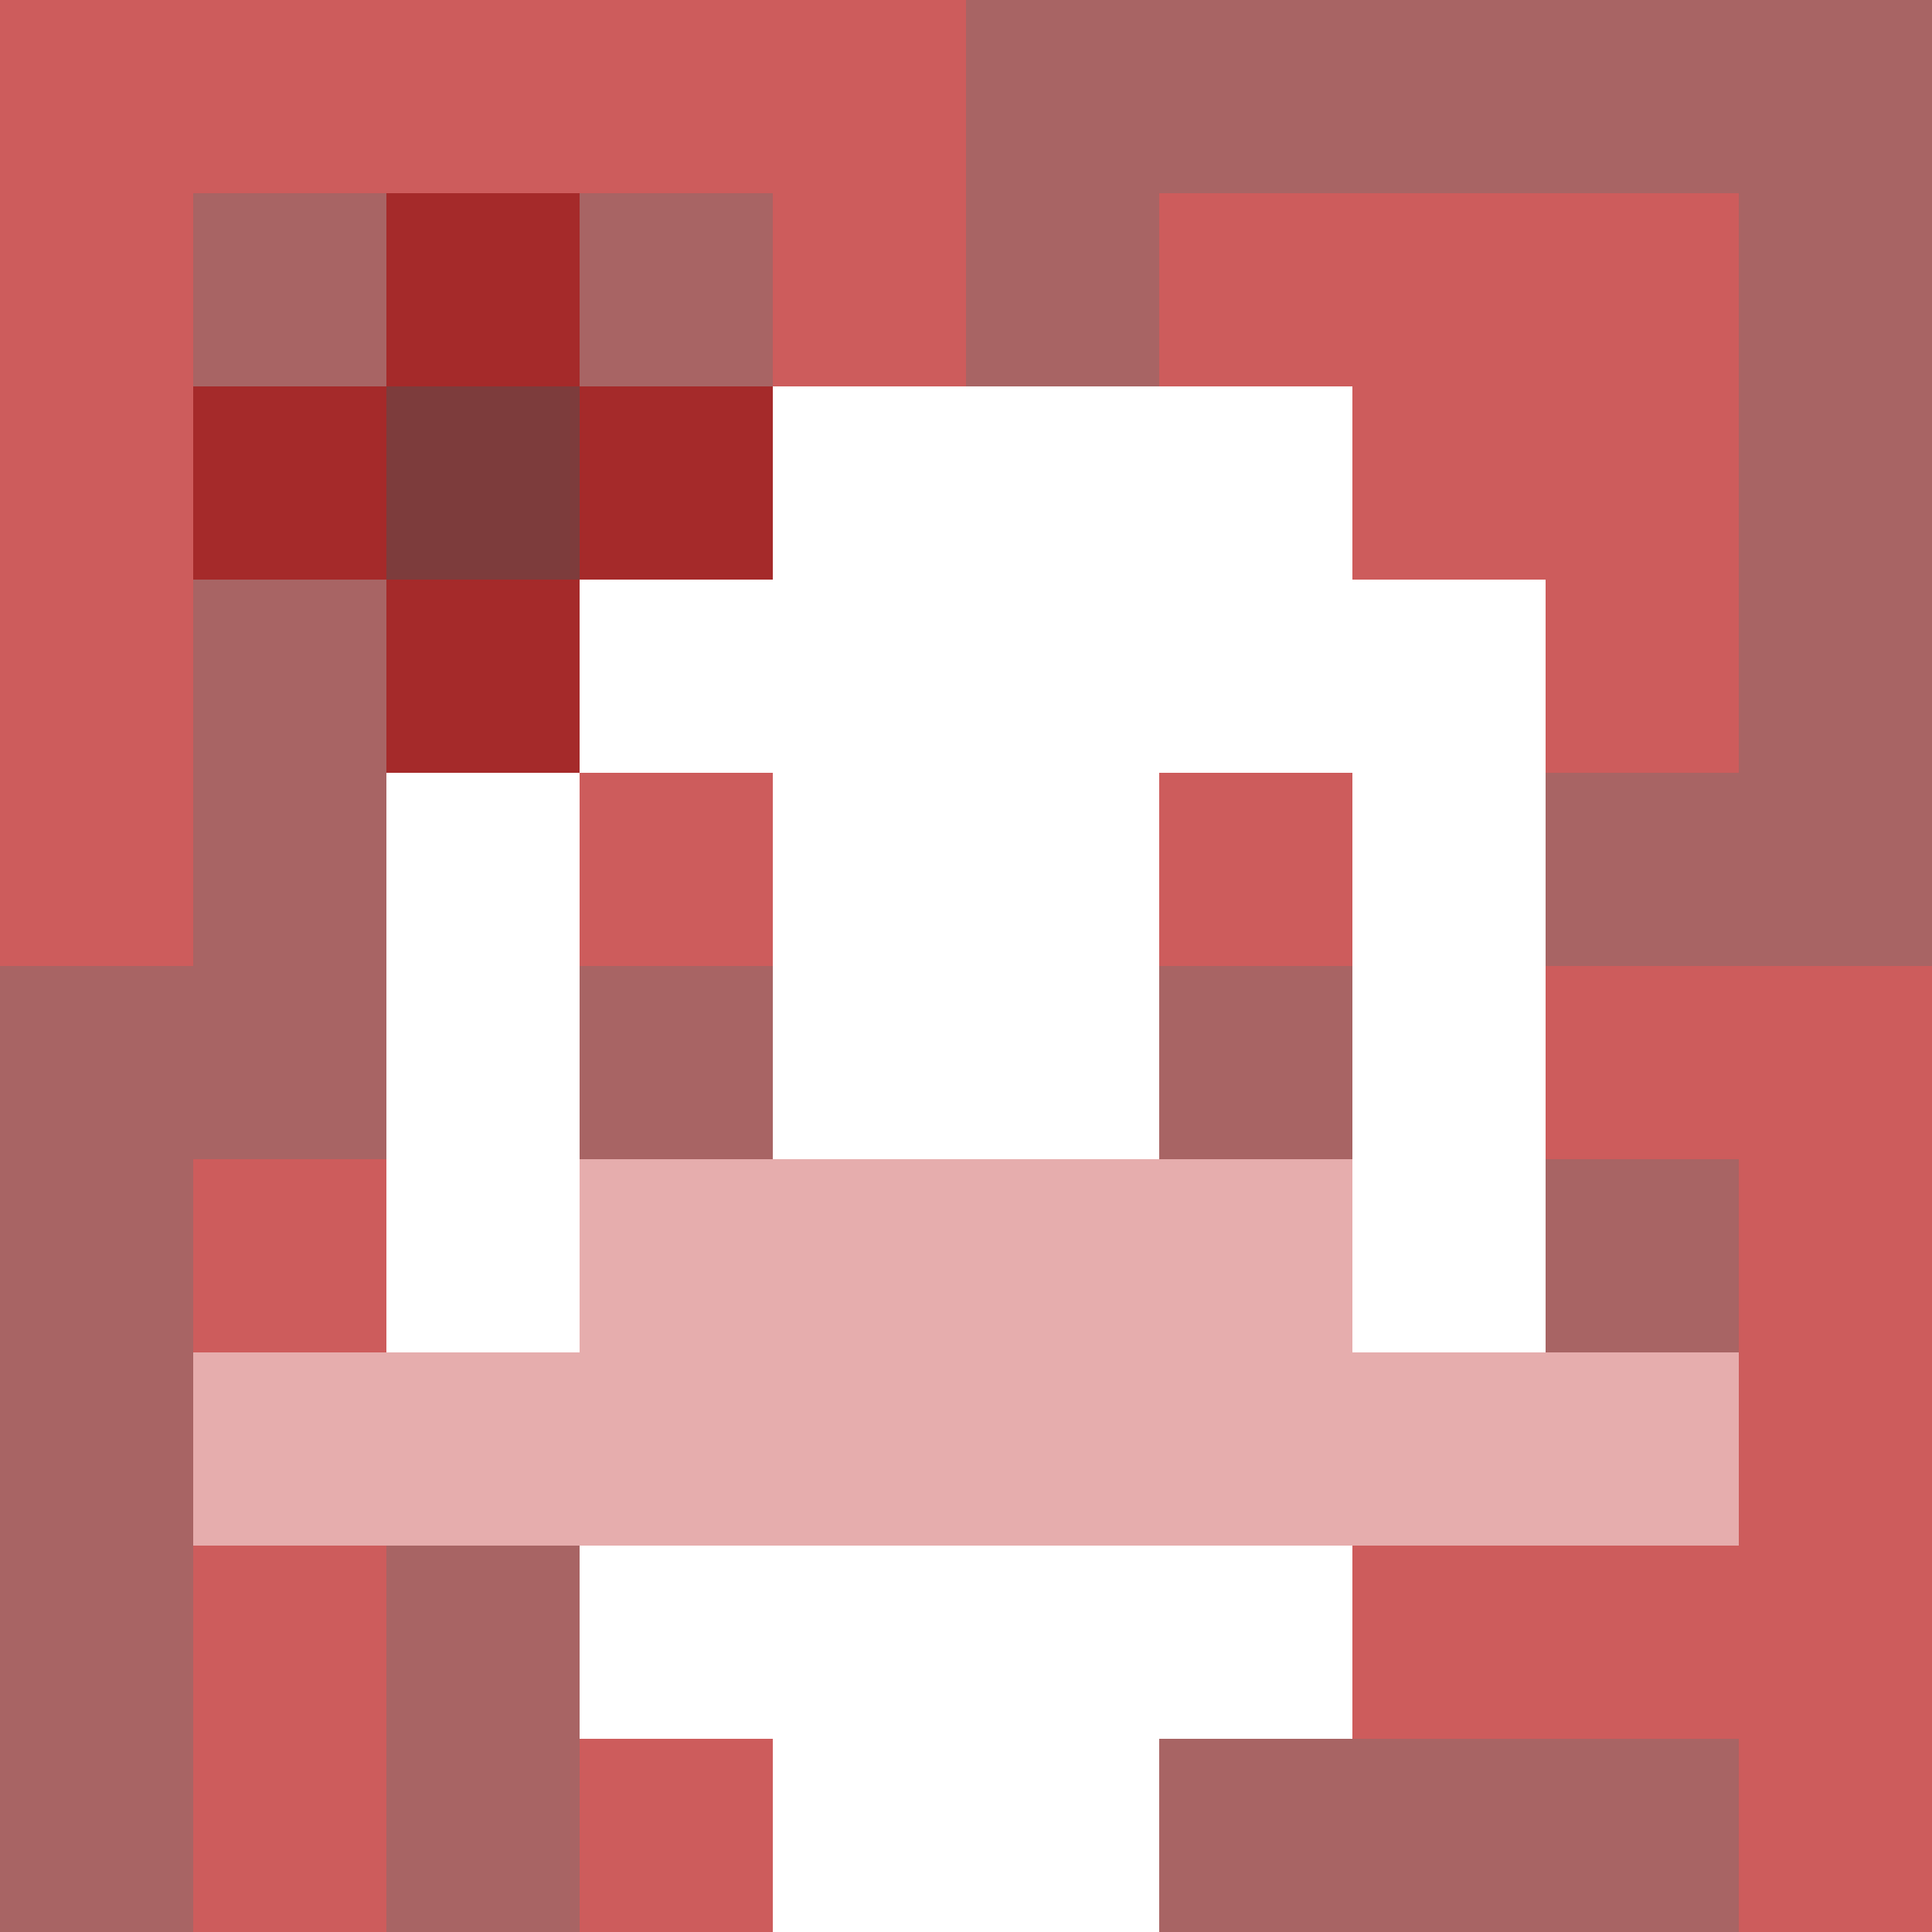
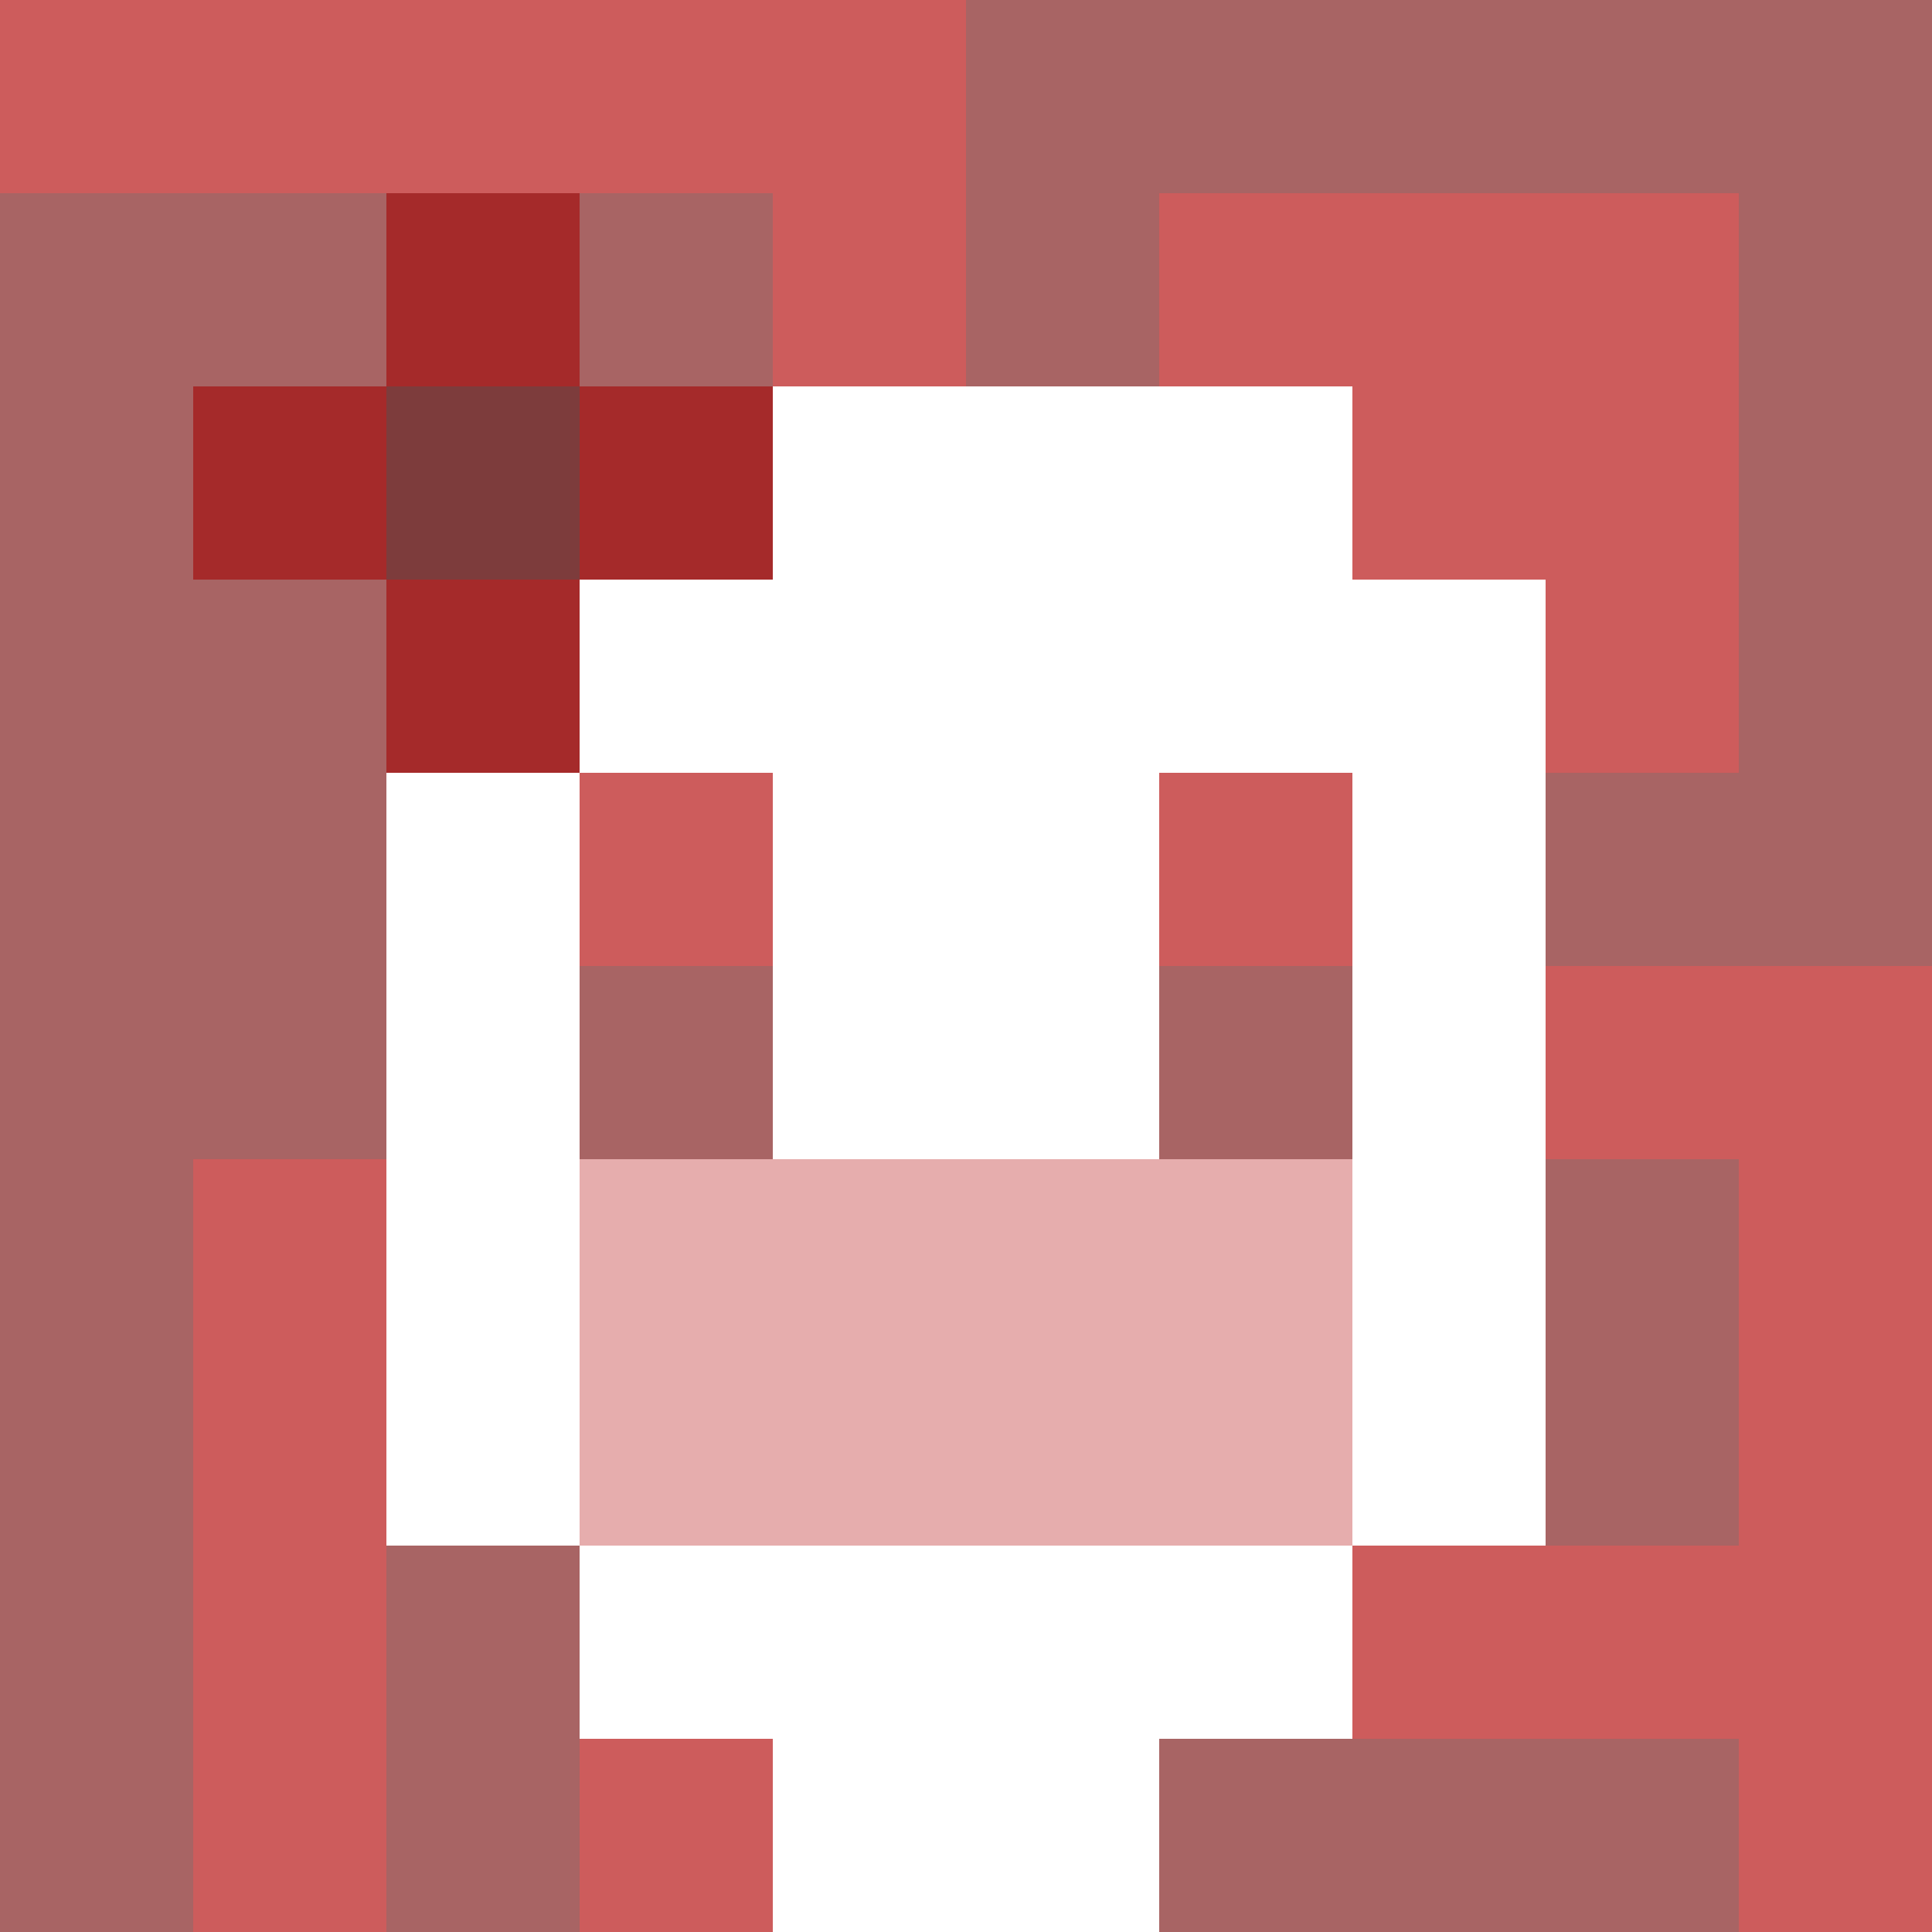
<svg xmlns="http://www.w3.org/2000/svg" version="1.1" width="600" height="600" viewBox="0 0 123 123">
  <title>'goose-pfp-flower' by Dmitri Cherniak</title>
  <desc>The Goose Is Loose (Red Edition)</desc>
  <rect width="100%" height="100%" fill="#060404" />
  <g>
    <g id="0-0">
      <rect x="0" y="0" height="123" width="123" fill="#A86464" />
      <g>
        <rect id="0-0-0-0-5-1" x="0" y="0" width="61.5" height="12.3" fill="#CD5C5C" />
-         <rect id="0-0-0-0-1-5" x="0" y="0" width="12.3" height="61.5" fill="#CD5C5C" />
        <rect id="0-0-2-0-1-5" x="24.6" y="0" width="12.3" height="61.5" fill="#CD5C5C" />
        <rect id="0-0-4-0-1-5" x="49.2" y="0" width="12.3" height="61.5" fill="#CD5C5C" />
        <rect id="0-0-6-1-3-3" x="73.8" y="12.3" width="36.9" height="36.9" fill="#CD5C5C" />
        <rect id="0-0-1-6-1-4" x="12.3" y="73.8" width="12.3" height="49.2" fill="#CD5C5C" />
        <rect id="0-0-3-6-1-4" x="36.9" y="73.8" width="12.3" height="49.2" fill="#CD5C5C" />
        <rect id="0-0-5-5-5-1" x="61.5" y="61.5" width="61.5" height="12.3" fill="#CD5C5C" />
        <rect id="0-0-5-8-5-1" x="61.5" y="98.4" width="61.5" height="12.3" fill="#CD5C5C" />
        <rect id="0-0-5-5-1-5" x="61.5" y="61.5" width="12.3" height="61.5" fill="#CD5C5C" />
        <rect id="0-0-9-5-1-5" x="110.7" y="61.5" width="12.3" height="61.5" fill="#CD5C5C" />
      </g>
      <g>
        <rect id="0-0-3-2-4-7" x="36.9" y="24.6" width="49.2" height="86.1" fill="#FFFFFF" />
        <rect id="0-0-2-3-6-5" x="24.6" y="36.9" width="73.8" height="61.5" fill="#FFFFFF" />
        <rect id="0-0-4-8-2-2" x="49.2" y="98.4" width="24.6" height="24.6" fill="#FFFFFF" />
-         <rect id="0-0-1-7-8-1" x="12.3" y="86.1" width="98.4" height="12.3" fill="#E6ADAD" />
        <rect id="0-0-3-6-4-2" x="36.9" y="73.8" width="49.2" height="24.6" fill="#E6ADAD" />
        <rect id="0-0-3-4-1-1" x="36.9" y="49.2" width="12.3" height="12.3" fill="#CD5C5C" />
        <rect id="0-0-6-4-1-1" x="73.8" y="49.2" width="12.3" height="12.3" fill="#CD5C5C" />
        <rect id="0-0-3-5-1-1" x="36.9" y="61.5" width="12.3" height="12.3" fill="#A86464" />
        <rect id="0-0-6-5-1-1" x="73.8" y="61.5" width="12.3" height="12.3" fill="#A86464" />
        <rect id="0-0-1-2-3-1" x="12.3" y="24.6" width="36.9" height="12.3" fill="#A52A2A" />
        <rect id="0-0-2-1-1-3" x="24.6" y="12.3" width="12.3" height="36.9" fill="#A52A2A" />
        <rect id="0-0-2-2-1-1" x="24.6" y="24.6" width="12.3" height="12.3" fill="#7D3C3C" />
      </g>
    </g>
  </g>
</svg>